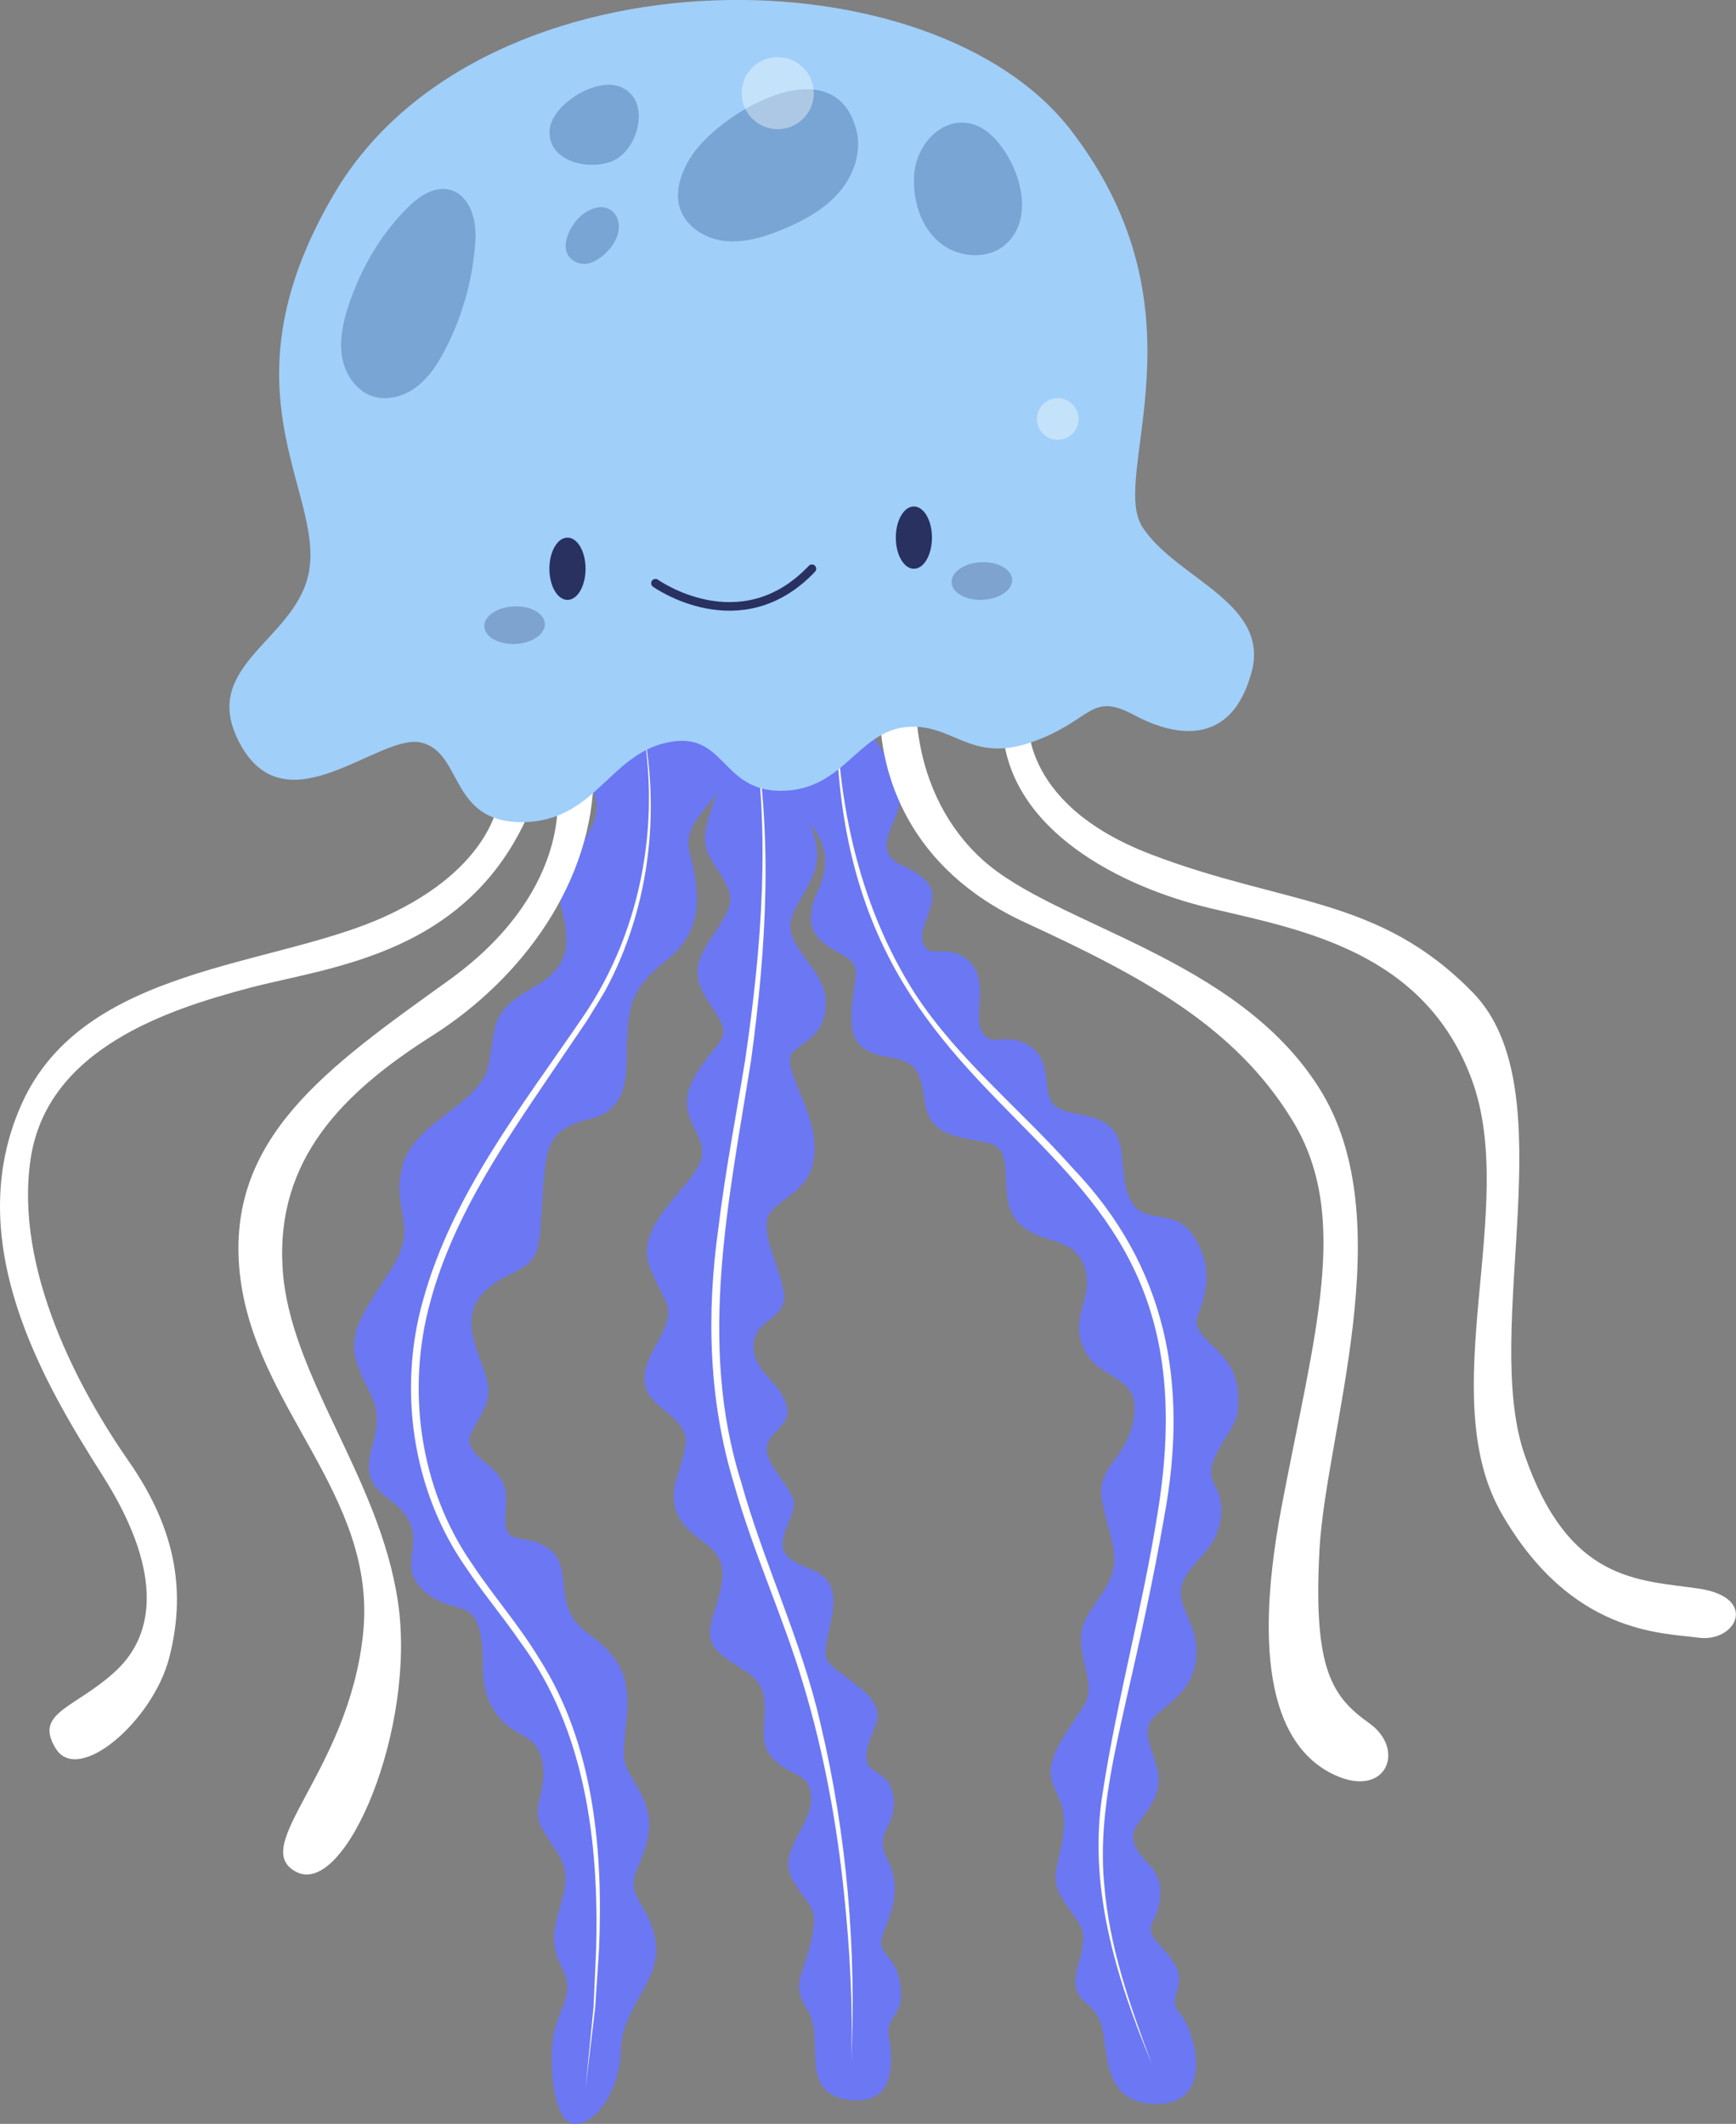
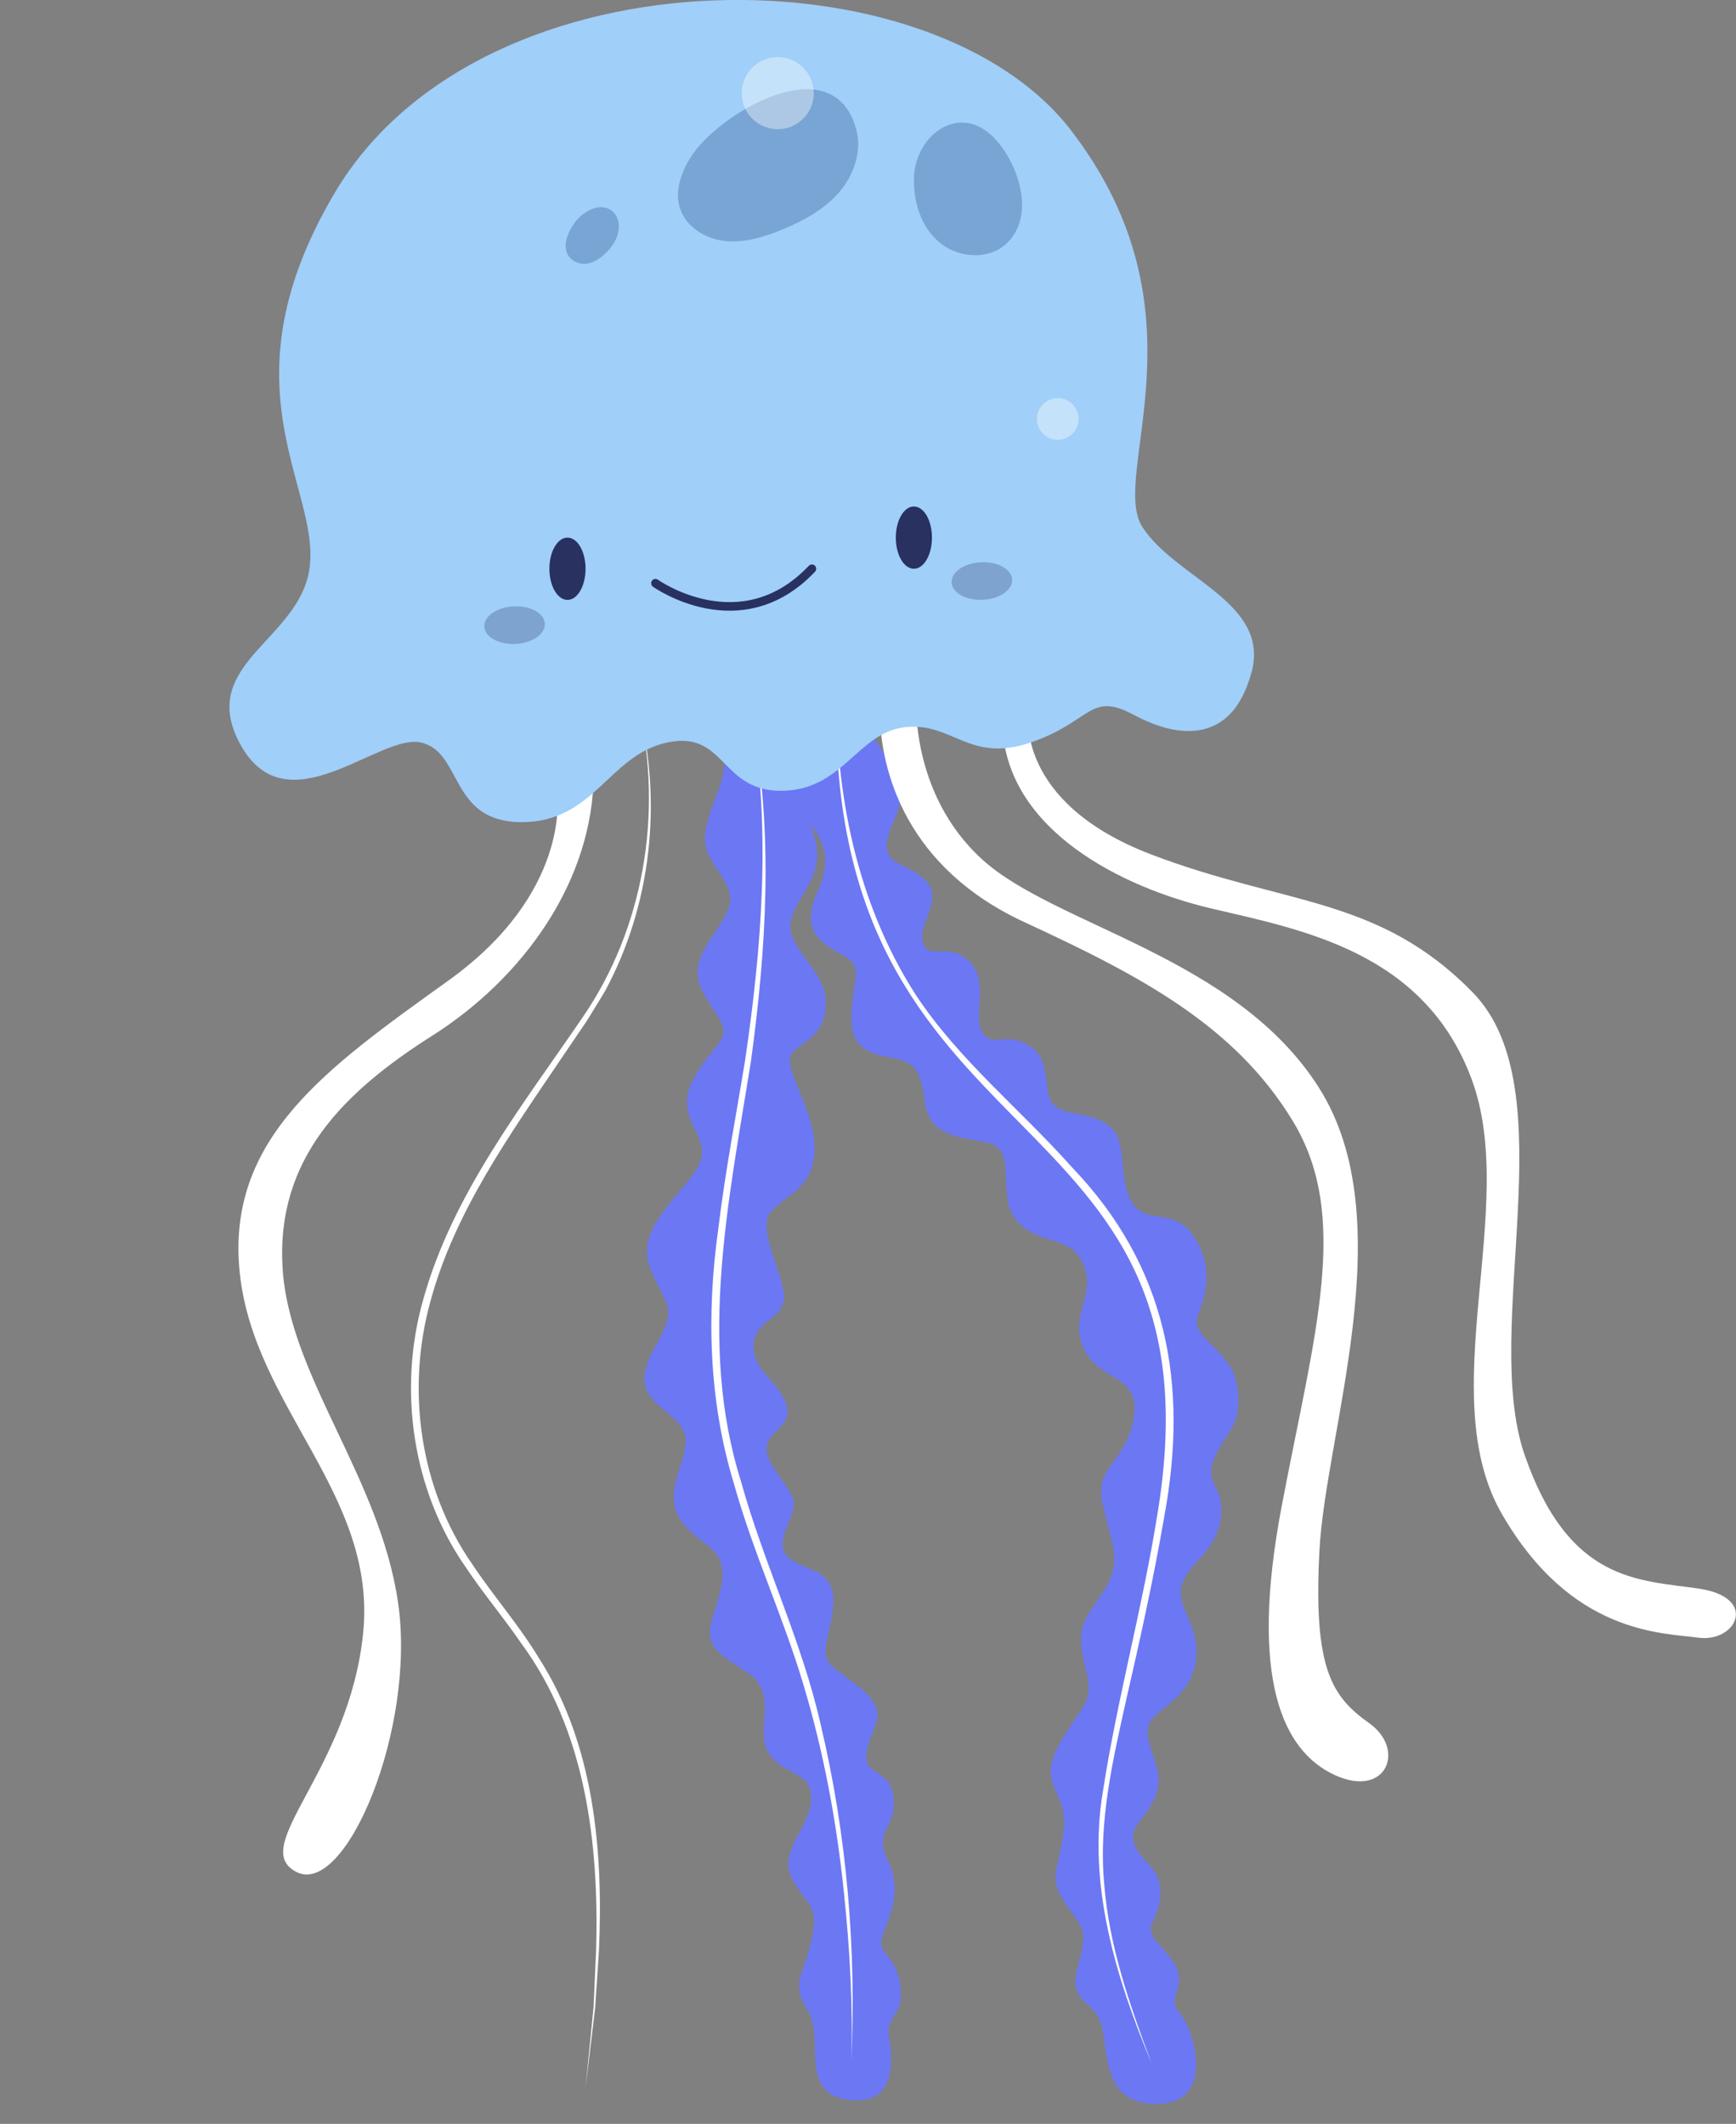
<svg xmlns="http://www.w3.org/2000/svg" fill="none" height="100%" overflow="visible" preserveAspectRatio="none" style="display: block;" viewBox="0 0 170 208" width="100%">
  <rect x="0" y="0" width="170" height="208" fill="#808080" stroke="none" />
  <g clip-path="url(#clip0_0_913)" id="OBJECTS">
    <g id="Group">
      <g id="Group_2">
        <g id="Group_3">
-           <path d="M71.193 75.514C70.54 78.736 66.655 80.261 67.526 83.483C68.634 87.513 68.87 91.18 65.329 93.984C61.789 96.789 61.662 98.386 61.426 101.309C61.181 104.241 62.152 108.515 57.759 109.586C53.356 110.666 53.484 112.545 53.111 117.428C52.739 122.311 53.111 123.292 50.061 124.753C47.011 126.214 45.541 128.047 46.394 131.224C47.247 134.401 48.591 135.744 47.247 138.304C45.904 140.872 45.06 141.235 47.62 143.314C50.188 145.383 49.453 146.608 49.489 149.05C49.517 151.491 51.777 150.03 53.974 151.864C56.17 153.697 53.974 157.355 57.514 159.914C61.054 162.483 61.78 164.561 61.299 168.945C60.809 173.347 61.172 172.612 62.761 175.661C64.349 178.72 63.251 180.917 62.27 183.358C61.299 185.8 63.732 186.653 64.222 190.32C64.712 193.986 60.927 196.546 60.8 200.703C60.727 203.326 59.765 205.513 58.576 206.793C57.886 207.537 57.114 207.973 56.397 208.018C54.446 208.145 53.838 203.507 54.083 200.213C54.328 196.918 56.515 195.566 55.054 192.761C53.593 189.956 54.437 188.486 55.172 185.554C55.907 182.623 54.682 181.77 53.22 179.328C51.759 176.896 53.711 175.552 53.093 172.494C52.485 169.444 50.288 170.415 48.455 167.611C46.621 164.806 47.719 162.483 46.939 159.551C46.158 156.619 44.061 158.09 41.502 155.775C38.933 153.452 41.374 151.618 40.04 148.932C38.688 146.254 35.147 146.372 36.373 141.97C37.589 137.578 36.491 137.46 35.147 134.038C33.804 130.616 35.52 128.665 38.324 124.272C41.138 119.879 38.206 118.536 39.432 114.143C40.648 109.741 47.129 108.161 47.856 104.25C48.591 100.338 47.983 99.121 52.095 96.798C56.216 94.484 55.798 92.042 54.818 88.257C53.847 84.472 59.819 81.423 58.131 77.62C56.434 73.808 56.897 72.02 59.22 70.069C59.22 70.069 69.106 67.391 70.939 72.746C71.311 73.817 71.348 74.734 71.184 75.532L71.193 75.514Z" fill="#6C77F4" id="Vector" />
-           <path d="M62.561 69.424C64.857 78.6 63.777 88.675 59.266 97.025C58.939 97.606 57.85 99.339 57.487 99.947L54.936 103.705C49.907 111.166 44.533 118.654 42.155 127.43C39.759 136.053 41.084 145.755 46.222 153.152C48.282 156.265 50.833 159.161 52.785 162.401C58.176 170.815 59.075 181.207 58.658 190.946L58.358 195.475L58.285 196.609C58.031 198.769 57.596 202.327 57.341 204.487C57.559 202.309 57.913 198.706 58.122 196.591L58.176 195.457L58.376 190.928C58.667 180.49 57.35 169.462 50.987 160.858C49.29 158.38 47.329 156.066 45.641 153.533C40.367 146 38.933 136.035 41.456 127.231C44.325 116.929 51.123 108.325 57.051 99.639C63.033 90.935 64.921 79.671 62.57 69.415L62.561 69.424Z" fill="white" id="Vector_2" />
+           <path d="M62.561 69.424C64.857 78.6 63.777 88.675 59.266 97.025C58.939 97.606 57.85 99.339 57.487 99.947L54.936 103.705C49.907 111.166 44.533 118.654 42.155 127.43C39.759 136.053 41.084 145.755 46.222 153.152C48.282 156.265 50.833 159.161 52.785 162.401C58.176 170.815 59.075 181.207 58.658 190.946L58.358 195.475L58.285 196.609C58.031 198.769 57.596 202.327 57.341 204.487C57.559 202.309 57.913 198.706 58.122 196.591L58.176 195.457L58.376 190.928C58.667 180.49 57.35 169.462 50.987 160.858C49.29 158.38 47.329 156.066 45.641 153.533C40.367 146 38.933 136.035 41.456 127.231C44.325 116.929 51.123 108.325 57.051 99.639C63.033 90.935 64.921 79.671 62.57 69.415Z" fill="white" id="Vector_2" />
        </g>
        <g id="Group_4">
          <path d="M87.079 199.659C87.496 202.173 87.587 206.375 82.885 205.622C82.549 205.568 82.24 205.486 81.977 205.386C78.537 204.115 80.67 199.387 79.1 196.891C77.42 194.204 78.6 193.705 79.436 190.084C80.28 186.471 79.1 186.816 77.593 184.048C76.086 181.27 79.436 178.92 79.436 176.151C79.436 173.383 77.085 174.064 75.405 171.877C73.726 169.689 76.413 165.914 73.218 163.817C70.031 161.72 68.77 161.294 69.986 157.69C71.203 154.078 71.048 152.562 68.942 151.056C66.845 149.549 65.239 147.952 66.337 144.503C67.426 141.063 67.59 140.391 65.747 138.703C63.904 137.015 61.798 136.116 64.149 131.914C66.5 127.712 65.239 128.22 63.632 124.108C62.016 119.997 67.68 116.385 68.606 113.698C69.523 111.011 65.919 109.586 67.844 105.802C69.777 102.026 71.956 102.026 70.177 99.33C68.398 96.653 67.417 95.3 69.432 92.196C71.448 89.083 72.292 88.33 70.612 85.725C68.933 83.12 68.261 82.621 70.295 77.538C72.337 72.465 68.852 68.68 68.852 68.68C75.814 65.231 77.33 68.008 77.33 68.008C77.33 68.008 77.502 70.785 77.157 74.888C76.939 77.584 77.775 78.373 78.628 79.617C79.073 80.27 79.535 81.042 79.844 82.285C80.77 85.897 77.829 87.912 77.411 90.345C76.994 92.777 80.861 95.046 80.861 98.15C80.861 101.254 79.009 101.763 77.665 103.015C76.322 104.277 79.681 108.307 79.762 112.255C79.844 116.203 77.239 116.866 75.659 118.472C74.071 120.069 76.068 123.255 76.703 126.278C77.348 129.3 73.971 128.955 73.799 131.651C73.626 134.337 76.486 135.345 77.066 137.777C77.656 140.21 73.626 140.3 75.659 143.568C77.684 146.835 78.337 146.499 77.157 149.277C75.986 152.054 76.83 152.635 79.508 153.733C82.195 154.822 81.778 157.001 81.106 160.032C80.443 163.055 80.861 162.628 84.129 165.233C87.396 167.838 85.3 168.927 84.891 171.532C84.474 174.128 87.07 172.957 87.487 175.988C87.905 179.011 85.472 179.265 86.906 182.115C88.331 184.974 87.324 187.161 86.489 189.339C85.644 191.527 87.741 191.182 88.168 194.44C88.585 197.698 86.661 197.145 87.07 199.668L87.079 199.659Z" fill="#6C77F4" id="Vector_3" />
          <path d="M73.681 70.659C75.75 81.623 75.042 92.941 73.535 103.941C71.366 117.528 68.316 131.587 72.564 145.084C74.788 153.125 78.519 160.704 80.362 168.872C82.939 179.728 83.883 190.946 83.357 202.064C83.539 196.5 83.23 190.937 82.649 185.409C81.941 178.502 80.679 171.65 78.682 165.006C76.703 158.344 73.735 152 71.865 145.283C69.405 137.214 69.169 128.656 70.34 120.342C71.003 114.805 72.074 109.323 72.963 103.85C74.579 92.904 75.478 81.632 73.69 70.659H73.681Z" fill="white" id="Vector_4" />
        </g>
        <g id="Group_5">
          <path d="M119.548 148.578C119.176 151.927 116.48 152.944 115.754 155.131C115.028 157.318 117.506 159.07 117.134 162.419C116.762 165.768 114.156 166.939 112.985 168.173C111.823 169.417 112.55 170.579 113.276 173.057C114.002 175.534 112.477 177.132 111.379 178.666C110.28 180.2 111.524 181.579 112.768 182.886C114.002 184.202 113.784 186.535 112.913 188.132C112.041 189.73 113.929 190.392 115.1 192.498C116.262 194.613 114.147 195.629 115.536 197.163C116.653 198.397 118.305 203.353 115.872 205.277C115.3 205.74 114.501 206.021 113.421 206.04C107.739 206.185 108.619 200.648 107.811 198.18C107.012 195.702 104.534 196.21 105.551 192.57C106.577 188.922 106.141 189.067 104.317 186.38C102.492 183.703 103.799 183.022 104.171 179.092C104.534 175.162 101.33 174.935 103.881 170.57C106.432 166.195 107.158 166.93 106.214 162.991C105.261 159.061 106.359 158.544 108.183 155.639C109.999 152.726 108.764 151.047 107.966 147.262C107.167 143.468 110.298 143.25 111.025 138.885C111.76 134.51 107.675 135.381 106.15 132.105C104.616 128.828 107.312 127.013 106.15 123.954C104.979 120.895 101.92 122.057 99.66 119.652C97.409 117.247 99.805 112.591 96.746 111.928C93.687 111.275 90.991 111.275 90.555 107.853C90.12 104.431 89.539 103.986 86.77 103.478C84.001 102.97 83.058 101.735 83.448 98.241C83.847 94.747 84.437 94.529 81.859 93.149C79.281 91.761 78.827 90.082 80.062 87.322C81.305 84.554 81.16 82.376 78.464 79.816C75.768 77.266 76.939 73.69 78.464 71.439C79.998 69.179 78.464 66.937 78.464 66.937C81.233 64.051 84.292 65.022 84.292 65.022C84.292 65.022 84.655 68.444 84.655 69.76C84.655 70.985 85.236 71.648 87.042 74.552C87.169 74.743 87.287 74.942 87.415 75.16C89.53 78.582 86.688 80.842 86.834 82.875C86.979 84.917 88.949 84.472 90.701 86.297C92.453 88.121 89.684 90.744 90.41 92.423C91.136 94.093 92.888 92.205 94.931 94.166C96.973 96.126 95.148 99.63 96.238 101.155C97.327 102.688 98.28 100.937 100.749 102.398C103.227 103.85 101.911 107.199 103.3 108.298C104.68 109.396 106.867 108.806 108.692 110.34C110.516 111.874 109.418 115.295 110.807 117.691C112.196 120.097 115.028 118.127 116.925 121.113C118.822 124.099 118.169 126.577 117.297 128.837C116.426 131.088 120.647 132.041 121.164 135.826C121.672 139.62 120.211 139.91 118.976 142.678C117.733 145.447 119.92 145.229 119.557 148.578H119.548Z" fill="#6C77F4" id="Vector_5" />
          <path d="M81.923 66.946C81.705 77.52 83.902 88.466 89.675 97.424C93.878 103.805 99.896 108.606 104.97 114.315C114.311 124.045 116.408 135.572 114.011 148.533C112.976 154.559 111.651 160.513 110.289 166.458C108.973 172.385 107.557 178.393 108.129 184.474C108.592 190.555 110.634 196.392 112.768 202.064C109.264 193.65 106.45 184.529 108.02 175.335C109.427 166.295 111.878 157.436 113.321 148.415C120.411 106.065 80.28 114.887 81.932 66.946H81.923Z" fill="white" id="Vector_6" />
        </g>
      </g>
      <g id="Group_6">
-         <path d="M48.89 78.037C48.89 78.037 48.518 84.89 37.544 89.828C26.56 94.765 8.179 94.638 2.133 108.089C-3.912 121.531 4.23 135.354 10.03 144.475C15.831 153.606 15.332 159.896 11.383 163.599C7.434 167.302 3.241 167.674 5.465 171.25C7.688 174.826 14.969 168.537 16.566 162.365C18.164 156.193 17.428 150.03 12.617 143.123C7.806 136.216 1.389 124.372 2.996 113.516C4.602 102.661 16.53 98.84 24.445 96.744C32.361 94.647 46.203 93.54 52.113 78.854L48.89 78.046V78.037Z" fill="white" id="Vector_7" />
        <path d="M54.564 78.037C54.564 78.037 55.798 87.486 43.952 95.999C32.106 104.513 22.112 111.42 23.474 124.617C24.835 137.814 36.917 146.327 35.565 159.896C34.212 173.465 24.218 180.871 29.029 183.331C33.84 185.8 40.784 169.272 38.978 156.928C37.172 144.593 28.285 134.728 27.668 124.117C27.05 113.507 33.586 106.972 42.346 101.418C51.105 95.863 58.14 86.369 58.14 75.632L54.564 78.028V78.037Z" fill="white" id="Vector_8" />
        <path d="M100.704 69.96C100.704 69.96 99.469 78.591 112.668 83.656C125.866 88.711 134.998 87.731 144.248 97.225C153.497 106.727 144.992 130.035 149.304 142.497C153.625 154.959 160.405 154.713 166.333 155.576C172.26 156.438 170.036 160.876 166.333 160.386C162.629 159.896 153.87 160.014 147.089 148.297C140.299 136.579 148.75 118.281 144.13 105.738C139.509 93.195 127.473 91.062 118.595 88.965C109.708 86.869 98.906 81.314 98.198 71.575L100.704 69.969V69.96Z" fill="white" id="Vector_9" />
        <path d="M89.729 68.235C89.729 68.235 89.012 77.611 96.156 84.146C103.3 90.681 121.064 93.649 129.207 106.6C137.349 119.552 129.824 140.155 129.207 151.873C128.589 163.59 130.486 166.186 134.099 168.773C137.712 171.359 135.742 176.17 130.686 173.828C125.63 171.486 122.299 164.452 125.503 147.552C128.707 130.652 132.293 119.18 126.61 109.804C120.928 100.429 111.705 95.573 100.332 90.318C88.958 85.062 86.144 75.823 86.144 69.379C86.144 69.379 87.133 67.618 89.72 68.235H89.729Z" fill="white" id="Vector_10" />
      </g>
    </g>
    <g id="Group_7">
      <g id="Group_8">
        <path d="M122.535 65.93C122.126 67.391 121.573 68.526 120.928 69.379C118.459 72.574 114.501 71.875 111.052 70.023C106.668 67.663 106.94 70.668 100.922 72.719C94.894 74.779 93.26 70.677 88.595 71.221C83.947 71.775 82.567 77.384 76.549 77.448C70.531 77.52 71.075 71.484 65.329 72.719C59.584 73.962 58.213 80.515 51.087 80.515C43.971 80.515 45.341 73.672 41.229 72.719C37.117 71.766 27.976 81.377 23.438 72.719C19.643 65.503 28.085 62.998 30.01 56.981C32.606 48.821 20.887 39.019 32.751 18.933C40.022 6.598 55.117 0.581 69.968 0.036H69.995C84.174 -0.481 98.126 3.994 104.87 12.752C118.613 30.587 108.583 46.516 111.869 51.608C115.155 56.699 124.459 58.995 122.544 65.921L122.535 65.93Z" fill="#A0CFF9" id="Vector_11" />
        <g id="Group_9" opacity="0.31">
          <path d="M67.581 15.475C66.691 16.945 66.065 18.742 66.582 20.385C67.163 22.219 69.06 23.389 70.975 23.598C72.882 23.807 74.788 23.226 76.567 22.5C78.628 21.656 80.652 20.558 82.123 18.888C83.593 17.209 84.428 14.858 83.856 12.707C81.623 4.311 70.177 11.191 67.59 15.475H67.581Z" fill="#254682" id="Vector_12" />
-           <path d="M60.537 15.466C62.561 14.123 63.705 9.811 60.818 8.532C58.458 7.479 54.046 10.202 53.828 12.698C53.538 16.056 58.34 16.918 60.546 15.466H60.537Z" fill="#254682" id="Vector_13" />
          <path d="M59.702 24.37C61.862 21.846 59.801 18.915 57.06 21.002C55.753 22.001 54.373 24.778 56.488 25.704C57.632 26.203 58.894 25.323 59.702 24.379V24.37Z" fill="#254682" id="Vector_14" />
          <path d="M89.511 17.317C89.403 19.668 90.156 22.155 91.935 23.689C93.714 25.223 96.619 25.513 98.407 23.988C101.548 21.311 99.751 15.938 97.3 13.451C93.978 10.066 89.693 13.152 89.502 17.317H89.511Z" fill="#254682" id="Vector_15" />
-           <path d="M34.067 30.115C33.559 31.703 33.214 33.401 33.514 35.043C33.813 36.686 34.875 38.265 36.464 38.801C37.916 39.291 39.568 38.819 40.794 37.884C42.019 36.958 42.872 35.624 43.58 34.263C45.287 30.986 46.303 27.347 46.548 23.653C46.839 19.205 43.78 16.727 40.258 20.013C37.389 22.691 35.256 26.394 34.076 30.106L34.067 30.115Z" fill="#254682" id="Vector_16" />
        </g>
        <g id="Group_10" opacity="0.39">
          <path d="M76.159 12.652C78.109 12.652 79.69 11.072 79.69 9.122C79.69 7.172 78.109 5.591 76.159 5.591C74.209 5.591 72.628 7.172 72.628 9.122C72.628 11.072 74.209 12.652 76.159 12.652Z" fill="white" id="Vector_17" />
          <path d="M105.624 41.034C105.624 42.159 104.707 43.076 103.581 43.076C102.456 43.076 101.539 42.159 101.539 41.034C101.539 39.908 102.456 38.992 103.581 38.992C104.707 38.992 105.624 39.908 105.624 41.034Z" fill="white" id="Vector_18" />
        </g>
      </g>
      <g id="Group_11">
        <g id="Group_12">
          <g id="Group_13">
            <path d="M57.341 55.701C57.341 57.389 56.552 58.751 55.571 58.751C54.591 58.751 53.801 57.389 53.801 55.701C53.801 54.013 54.591 52.651 55.571 52.651C56.552 52.651 57.341 54.013 57.341 55.701Z" fill="#283160" id="Vector_19" />
            <path d="M91.263 52.651C91.263 54.339 90.474 55.701 89.493 55.701C88.513 55.701 87.723 54.339 87.723 52.651C87.723 50.963 88.513 49.602 89.493 49.602C90.474 49.602 91.263 50.963 91.263 52.651Z" fill="#283160" id="Vector_20" />
          </g>
          <path d="M64.186 57.117C64.186 57.117 72.519 63.071 79.508 55.701" id="Vector_21" stroke="#283160" stroke-linecap="round" stroke-width="0.84" />
        </g>
        <g id="Group_14" opacity="0.28">
          <path d="M53.356 61.083C53.402 62.1 52.122 62.989 50.479 63.062C48.845 63.143 47.474 62.381 47.429 61.364C47.384 60.348 48.663 59.458 50.306 59.386C51.94 59.304 53.311 60.066 53.356 61.083Z" fill="#283160" id="Vector_22" />
          <path d="M99.115 56.763C99.161 57.779 97.881 58.669 96.238 58.741C94.604 58.823 93.233 58.061 93.188 57.044C93.142 56.028 94.422 55.138 96.065 55.066C97.699 54.984 99.07 55.746 99.115 56.763Z" fill="#283160" id="Vector_23" />
        </g>
      </g>
    </g>
  </g>
  <defs>
    <clipPath id="clip0_0_913">
      <rect fill="white" height="208" width="170" />
    </clipPath>
  </defs>
</svg>